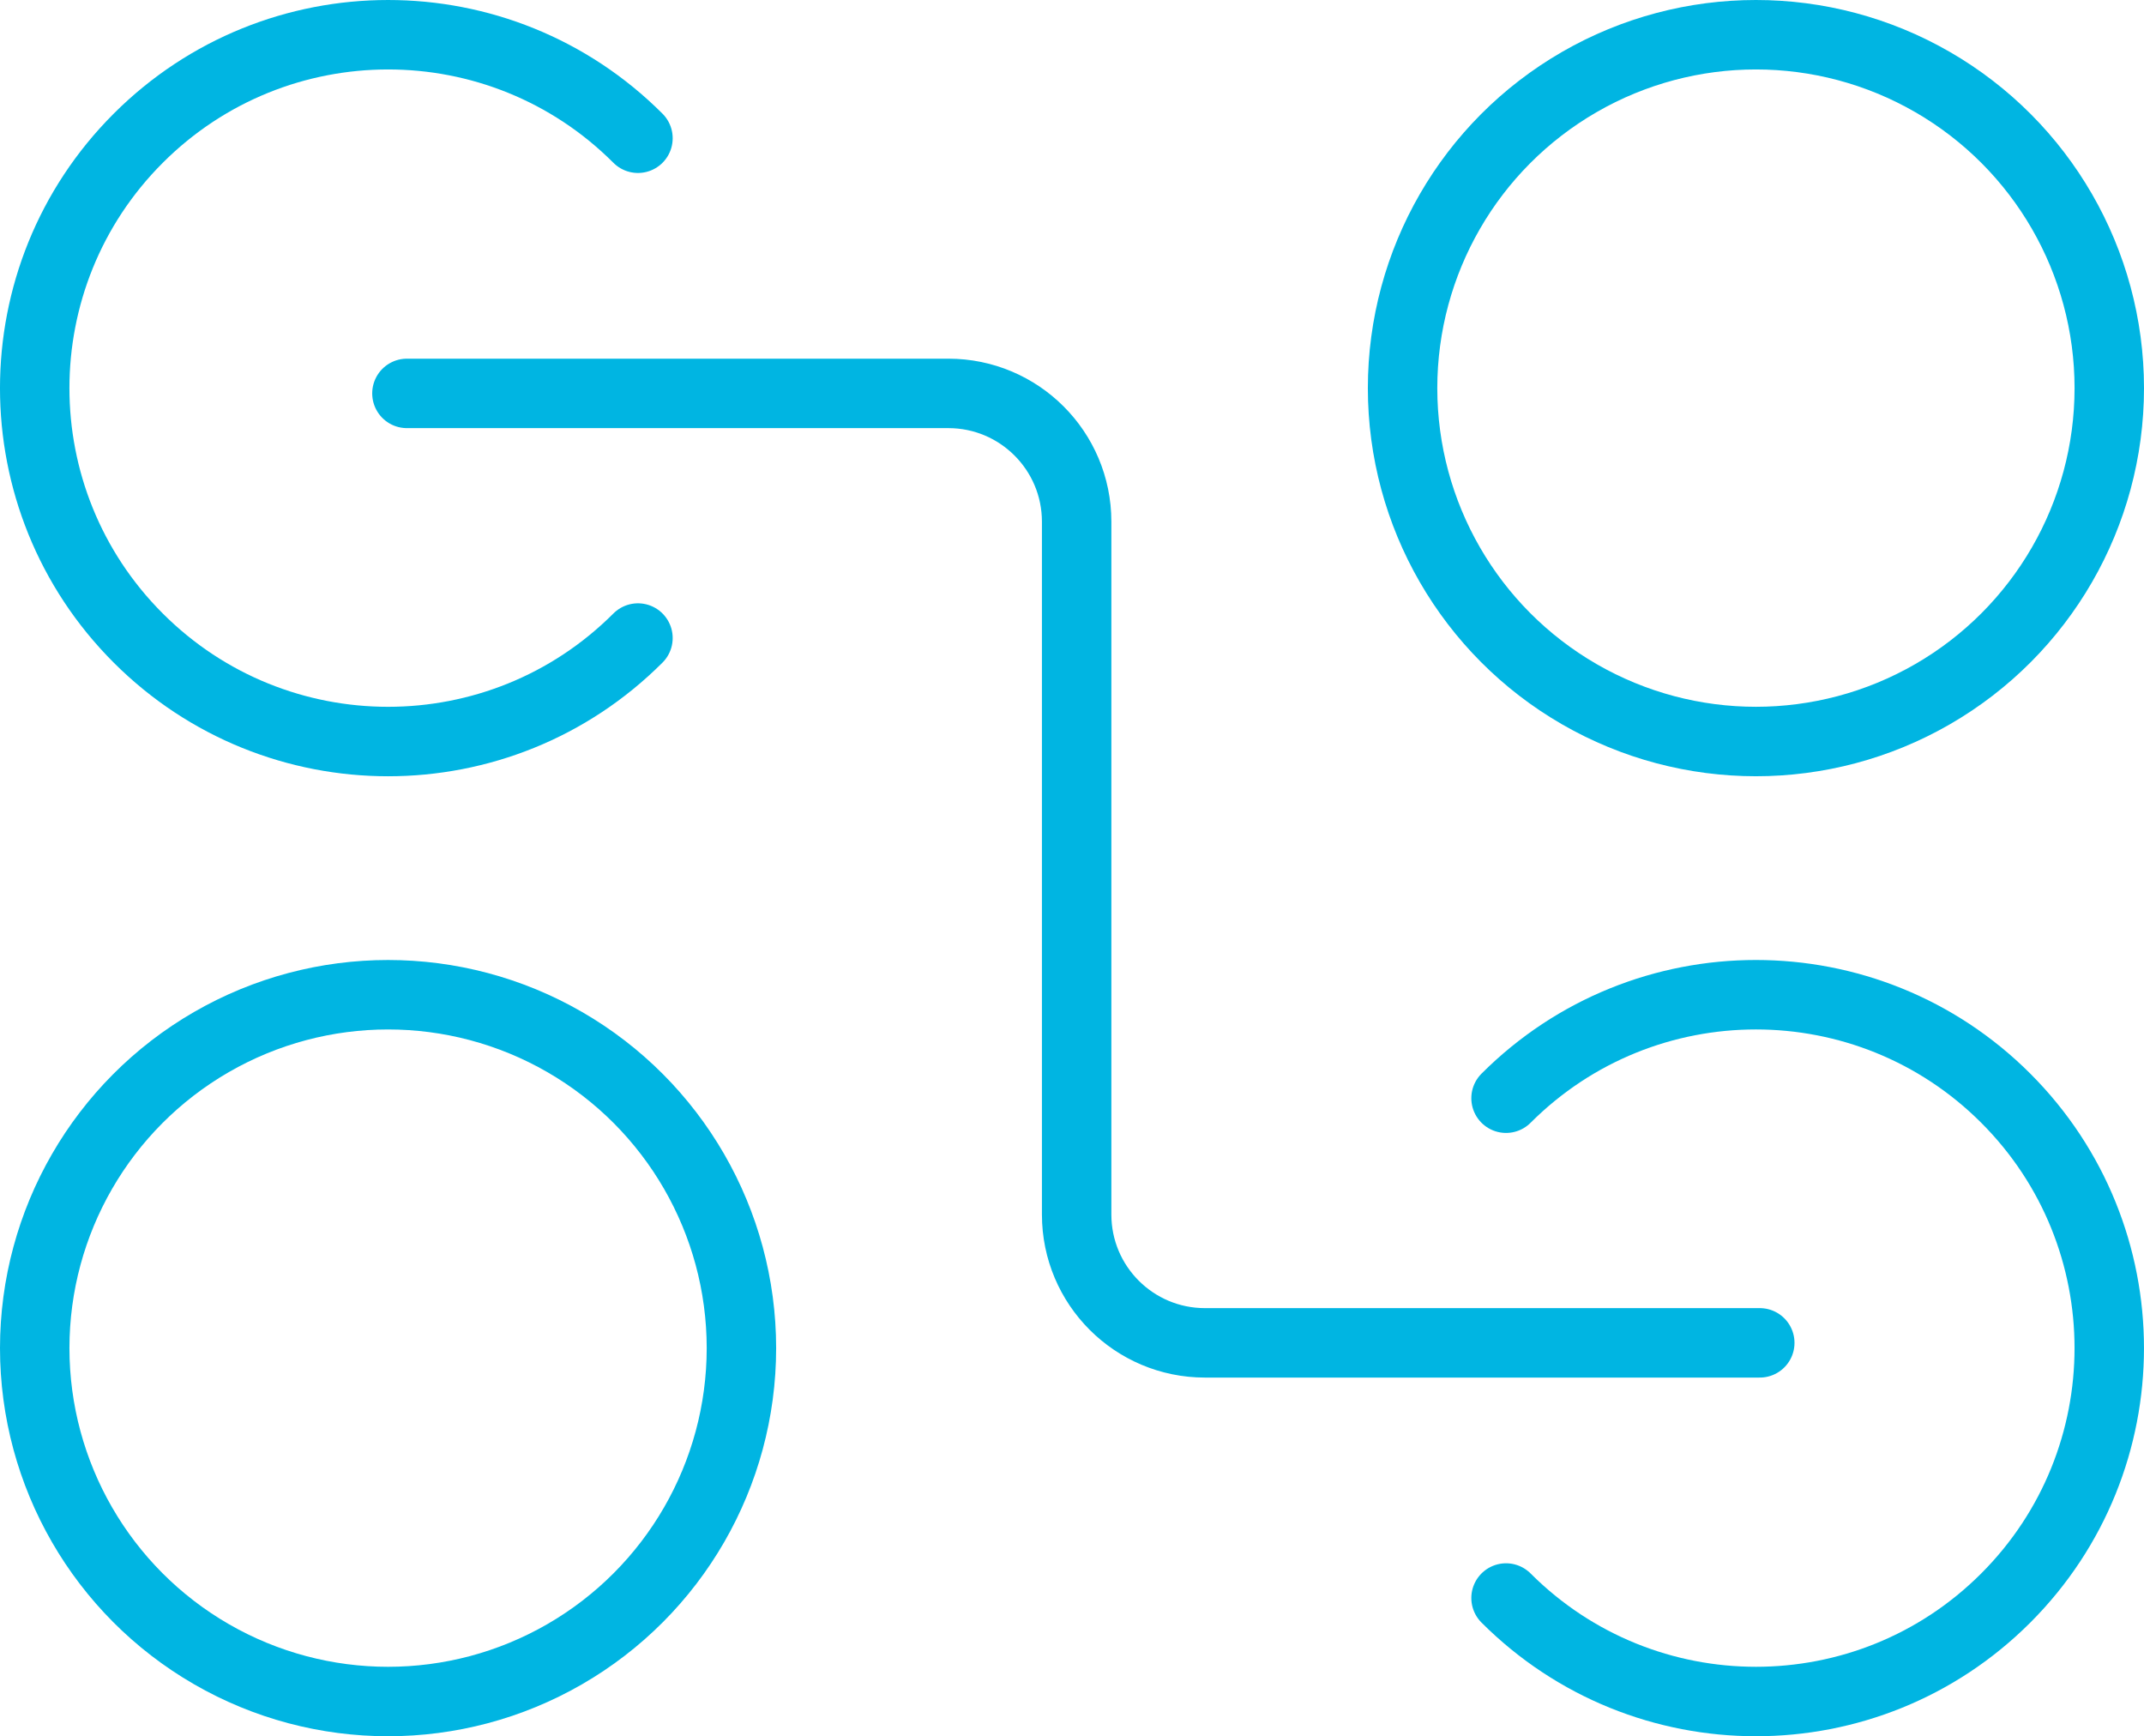
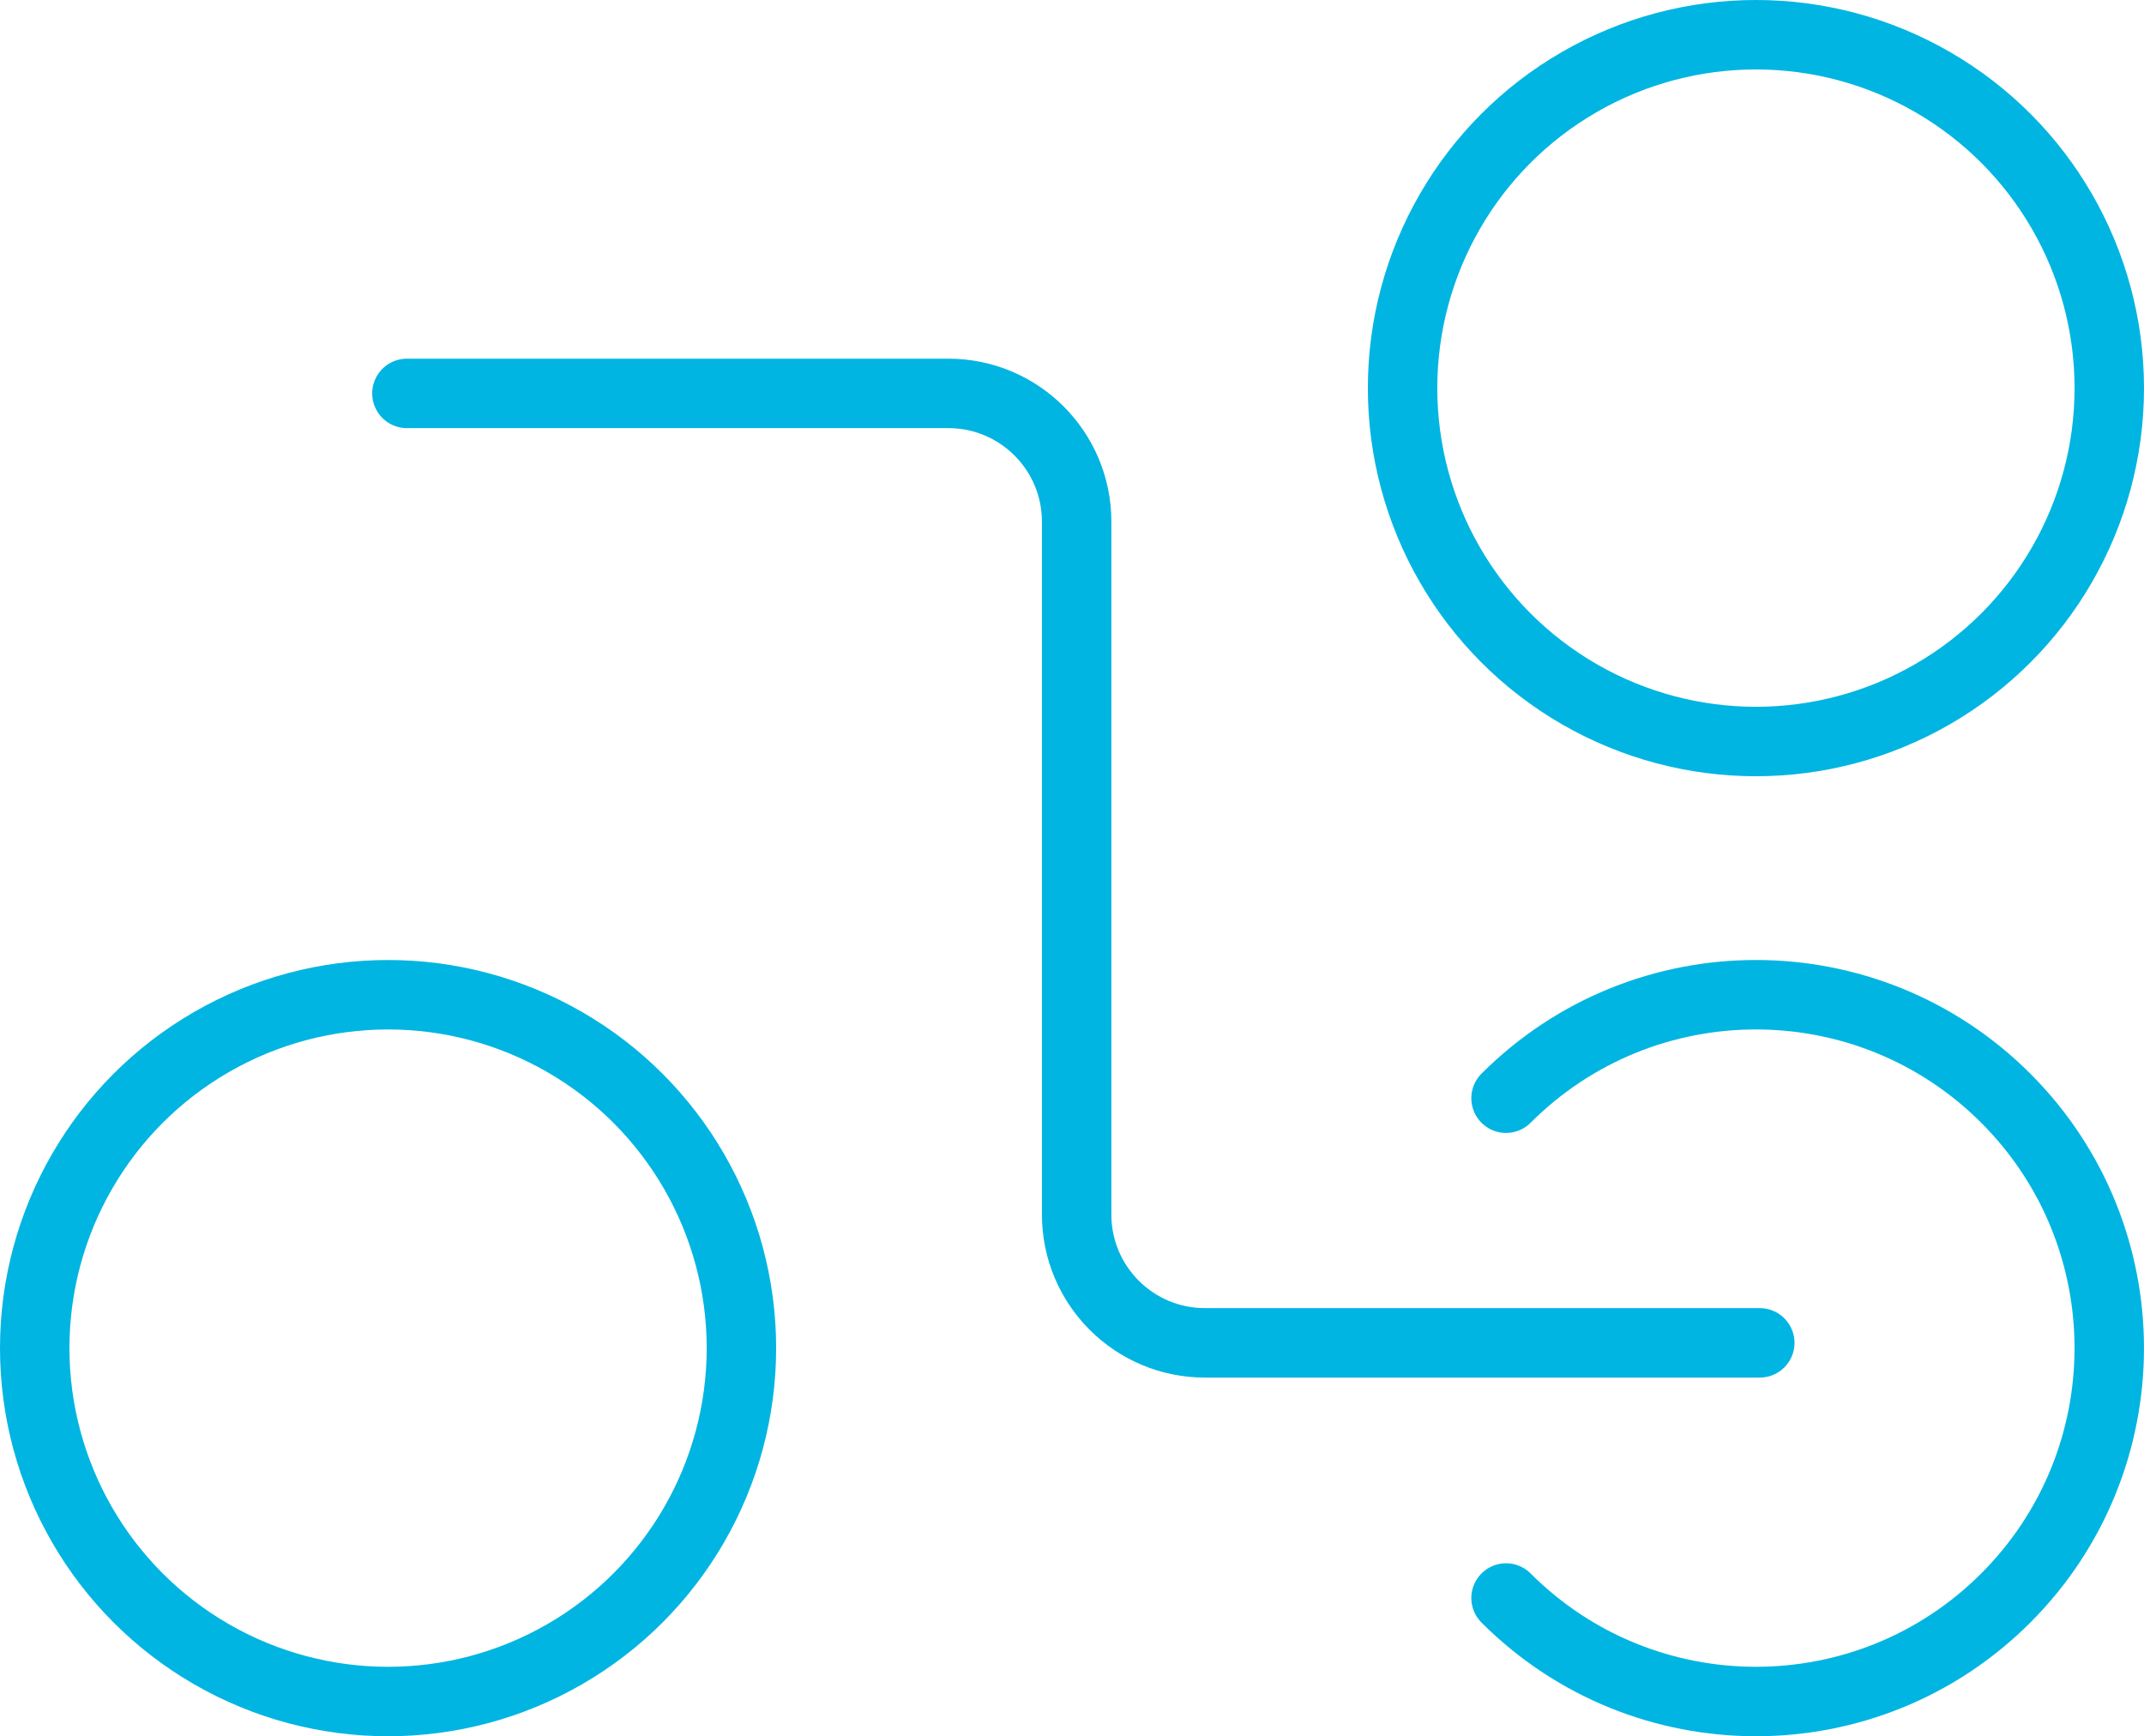
<svg xmlns="http://www.w3.org/2000/svg" id="uuid-3ed8324d-0818-4cd3-bbf7-16bab2a2fdf1" data-name="Layer 2" width="61.75" height="50" viewBox="0 0 61.75 50">
  <g id="uuid-145ea262-99a7-4970-8c1b-92e4a90095bd" data-name="Layer 1">
    <g>
      <path d="M11.72,11.329h15.594c2.041,0,3.695,1.654,3.695,3.695v19.952c0,2.041,1.654,3.695,3.695,3.695h15.98" fill="none" stroke="#00b5e2" stroke-linecap="round" stroke-linejoin="round" stroke-width="2" />
      <circle cx="11.177" cy="38.823" r="10.177" fill="none" stroke="#00b5e2" stroke-linecap="round" stroke-linejoin="round" stroke-width="2" />
-       <path d="M18.374,18.374c-3.974,3.974-10.418,3.974-14.393,0S.006,7.955,3.981,3.981,14.399.006,18.374,3.981" fill="none" stroke="#00b5e2" stroke-linecap="round" stroke-linejoin="round" stroke-width="2" />
      <path d="M43.376,31.626c3.974-3.974,10.418-3.974,14.393,0,3.974,3.974,3.974,10.418,0,14.393s-10.418,3.974-14.393,0" fill="none" stroke="#00b5e2" stroke-linecap="round" stroke-linejoin="round" stroke-width="2" />
      <circle cx="50.573" cy="11.177" r="10.177" fill="none" stroke="#00b5e2" stroke-linecap="round" stroke-linejoin="round" stroke-width="2" />
    </g>
  </g>
</svg>